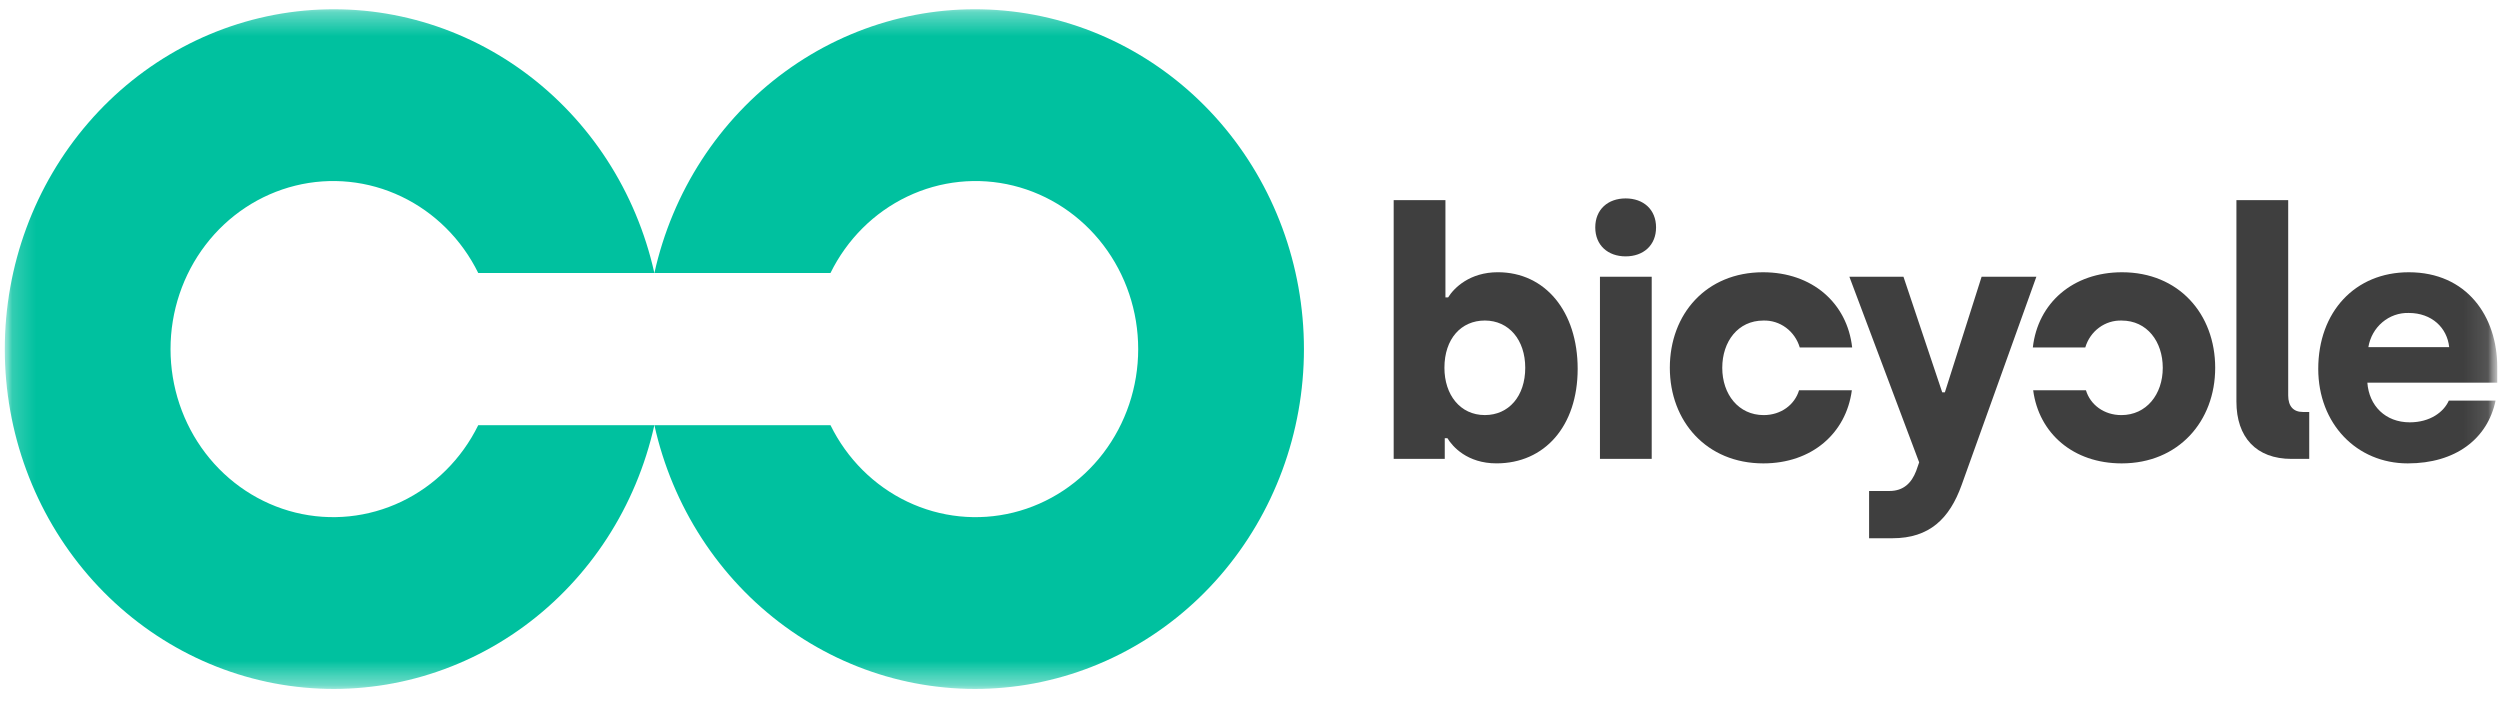
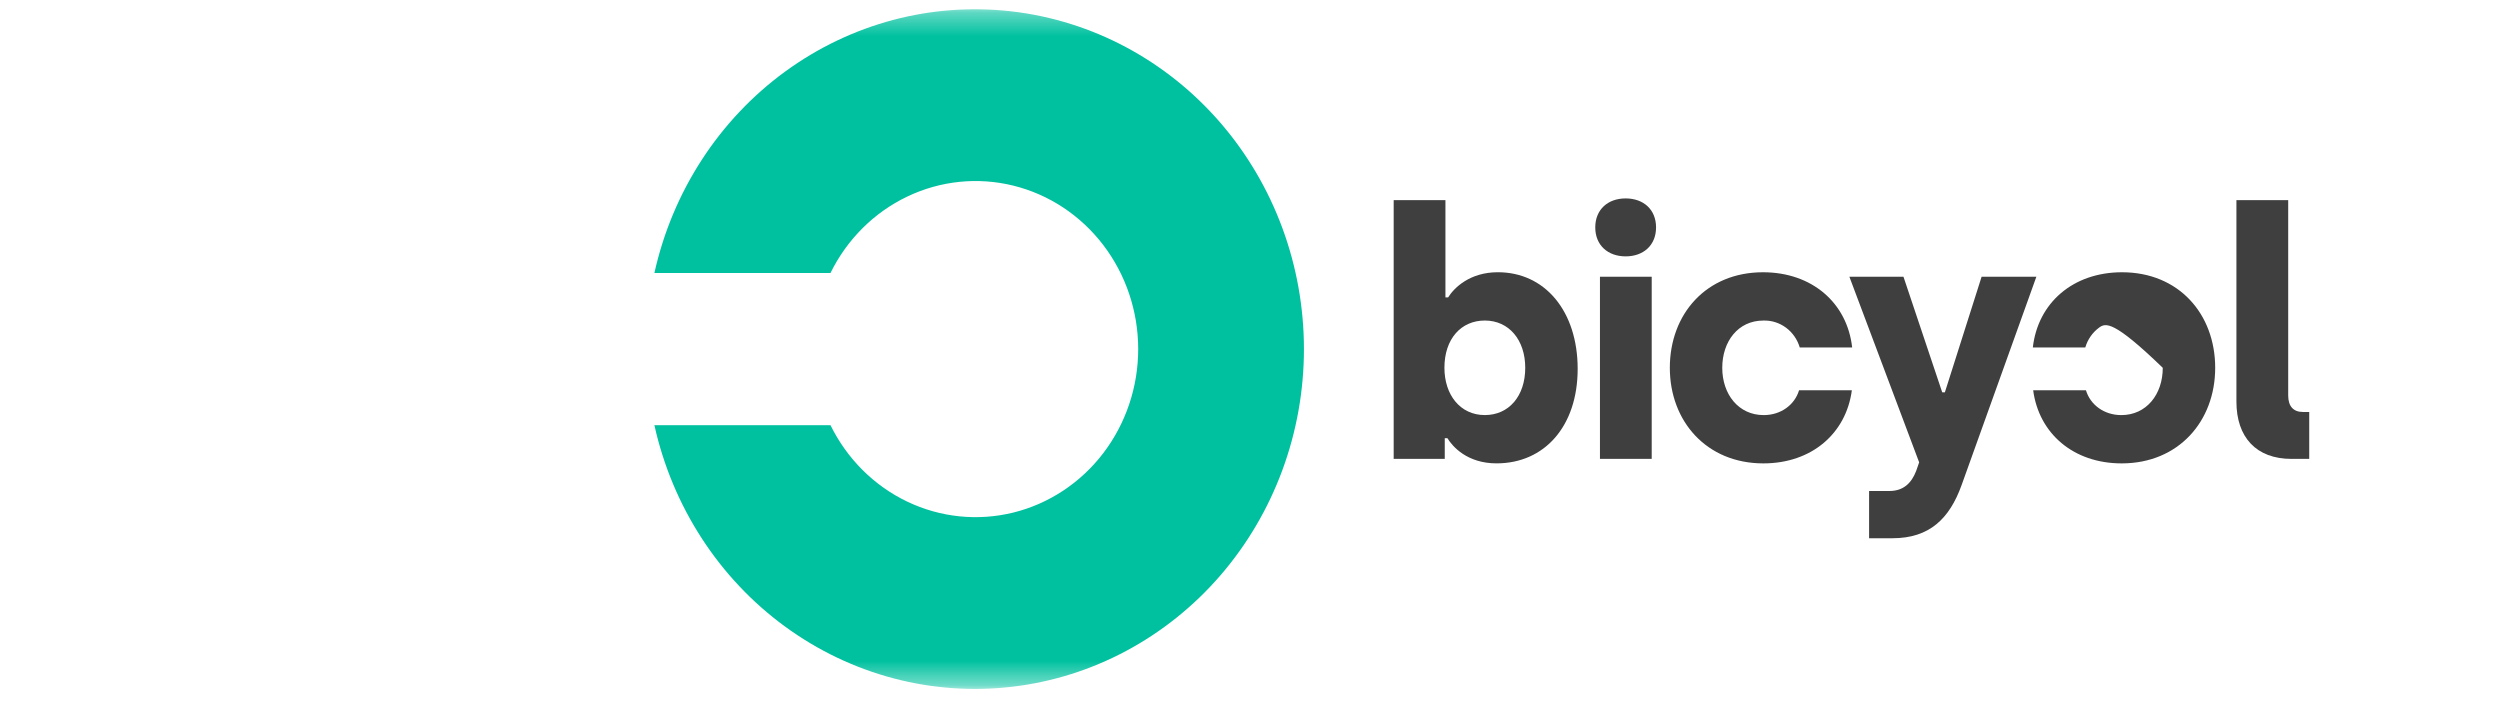
<svg xmlns="http://www.w3.org/2000/svg" width="104" height="30" viewBox="0 0 104 30" fill="none">
  <g clip-path="url(#clip0_218_1141)">
    <g clip-path="url(#clip1_218_1141)">
      <mask id="mask0_218_1141" style="mask-type:luminance" maskUnits="userSpaceOnUse" x="0" y="-1" width="104" height="30">
        <path d="M104 -0.007H0V28.852H104V-0.007Z" fill="white" />
      </mask>
      <g mask="url(#mask0_218_1141)">
        <mask id="mask1_218_1141" style="mask-type:luminance" maskUnits="userSpaceOnUse" x="0" y="0" width="104" height="29">
          <path d="M103.882 0.384H0.207V28.659H103.882V0.384Z" fill="white" />
        </mask>
        <g mask="url(#mask1_218_1141)">
          <path d="M60.213 18.229H60.102V19.09H57.977V8.325H60.13V12.373H60.241C60.491 11.971 61.144 11.325 62.311 11.325C64.284 11.325 65.631 12.961 65.631 15.344C65.631 17.726 64.256 19.276 62.255 19.276C61.033 19.276 60.421 18.573 60.213 18.229ZM63.45 15.301C63.45 14.138 62.769 13.334 61.769 13.334C60.782 13.334 60.088 14.095 60.088 15.301C60.088 16.42 60.741 17.267 61.769 17.267C62.769 17.267 63.45 16.477 63.45 15.301Z" fill="#3F3F3F" />
          <path d="M66.363 9.46C66.363 8.713 66.891 8.254 67.627 8.254C68.364 8.254 68.892 8.713 68.892 9.46C68.892 10.206 68.364 10.665 67.627 10.665C66.891 10.665 66.363 10.206 66.363 9.46ZM66.558 11.512H68.711V19.09H66.558V11.512Z" fill="#3F3F3F" />
          <path d="M69.465 15.301C69.465 13.062 70.98 11.326 73.341 11.326C75.384 11.326 76.842 12.603 77.05 14.454H74.87C74.771 14.122 74.57 13.832 74.296 13.63C74.022 13.427 73.691 13.324 73.355 13.335C72.299 13.335 71.646 14.21 71.646 15.301C71.646 16.407 72.327 17.268 73.369 17.268C74.091 17.268 74.661 16.837 74.841 16.234H77.037C76.8 18.028 75.37 19.277 73.355 19.277C70.993 19.277 69.465 17.526 69.465 15.301Z" fill="#3F3F3F" />
          <path d="M77.754 20.425H78.601C79.184 20.425 79.518 20.095 79.712 19.593L79.837 19.234L76.934 11.512H79.184L80.796 16.32H80.907L82.435 11.512H84.713L81.602 20.181C81.101 21.573 80.268 22.391 78.726 22.391H77.754V20.425Z" fill="#3F3F3F" />
-           <path d="M88.262 19.277C86.247 19.277 84.816 18.028 84.58 16.234H86.775C86.956 16.837 87.525 17.268 88.248 17.268C89.29 17.268 89.971 16.407 89.971 15.301C89.971 14.21 89.318 13.335 88.262 13.335C87.925 13.324 87.595 13.427 87.321 13.63C87.047 13.832 86.846 14.122 86.748 14.454H84.566C84.775 12.603 86.234 11.326 88.276 11.326C90.638 11.326 92.152 13.062 92.152 15.301C92.152 17.526 90.624 19.277 88.262 19.277Z" fill="#3F3F3F" />
+           <path d="M88.262 19.277C86.247 19.277 84.816 18.028 84.58 16.234H86.775C86.956 16.837 87.525 17.268 88.248 17.268C89.29 17.268 89.971 16.407 89.971 15.301C87.925 13.324 87.595 13.427 87.321 13.63C87.047 13.832 86.846 14.122 86.748 14.454H84.566C84.775 12.603 86.234 11.326 88.276 11.326C90.638 11.326 92.152 13.062 92.152 15.301C92.152 17.526 90.624 19.277 88.262 19.277Z" fill="#3F3F3F" />
          <path d="M93.035 16.707V8.325H95.189V16.449C95.189 16.908 95.411 17.138 95.8 17.138H96.064V19.09H95.328C93.855 19.09 93.035 18.186 93.035 16.707Z" fill="#3F3F3F" />
-           <path d="M96.439 15.344C96.439 12.976 97.968 11.326 100.205 11.326C102.622 11.326 103.886 13.163 103.886 15.273V15.919H98.482C98.552 16.88 99.232 17.569 100.246 17.569C101.094 17.569 101.663 17.138 101.871 16.665H103.816C103.483 18.258 102.15 19.277 100.163 19.277C98.037 19.277 96.439 17.627 96.439 15.344ZM101.886 14.44C101.802 13.636 101.163 13.019 100.205 13.019C99.805 13.007 99.416 13.144 99.107 13.405C98.798 13.666 98.591 14.034 98.524 14.44H101.886Z" fill="#3F3F3F" />
-           <path d="M19.895 17.687C19.207 19.088 18.081 20.209 16.701 20.868C15.32 21.527 13.765 21.687 12.286 21.322C10.807 20.956 9.49 20.086 8.548 18.853C7.606 17.619 7.094 16.093 7.094 14.522C7.094 12.951 7.606 11.426 8.548 10.192C9.49 8.958 10.807 8.089 12.286 7.723C13.765 7.357 15.32 7.517 16.701 8.177C18.081 8.836 19.207 9.957 19.895 11.357H27.221C26.468 7.972 24.535 4.991 21.791 2.984C19.047 0.977 15.683 0.083 12.342 0.475C9.001 0.866 5.916 2.514 3.677 5.105C1.437 7.696 0.199 11.049 0.199 14.522C0.199 17.996 1.437 21.348 3.677 23.939C5.916 26.53 9.001 28.179 12.342 28.57C15.683 28.961 19.047 28.068 21.791 26.061C24.535 24.054 26.468 21.073 27.221 17.687H19.895Z" fill="#00C19F" />
          <path d="M34.548 17.687C35.237 19.088 36.362 20.209 37.742 20.868C39.123 21.528 40.678 21.687 42.157 21.322C43.636 20.956 44.953 20.086 45.895 18.853C46.837 17.619 47.349 16.094 47.349 14.522C47.349 12.951 46.837 11.426 45.895 10.192C44.953 8.958 43.636 8.089 42.157 7.723C40.678 7.357 39.123 7.517 37.742 8.177C36.362 8.836 35.237 9.956 34.548 11.357H27.223C27.975 7.972 29.908 4.991 32.653 2.984C35.397 0.977 38.76 0.083 42.101 0.475C45.442 0.866 48.527 2.514 50.767 5.105C53.006 7.696 54.244 11.049 54.244 14.522C54.244 17.996 53.006 21.348 50.767 23.939C48.527 26.53 45.442 28.179 42.101 28.57C38.76 28.961 35.397 28.068 32.653 26.061C29.908 24.054 27.975 21.073 27.223 17.687H34.548Z" fill="#00C19F" />
        </g>
      </g>
    </g>
  </g>
  <defs>
    <clipPath id="clip0_218_1141">
      <rect width="104" height="29.7" fill="white" />
    </clipPath>
    <clipPath id="clip1_218_1141">
      <rect width="104" height="29.714" fill="white" transform="translate(0 -0.007)" />
    </clipPath>
  </defs>
</svg>